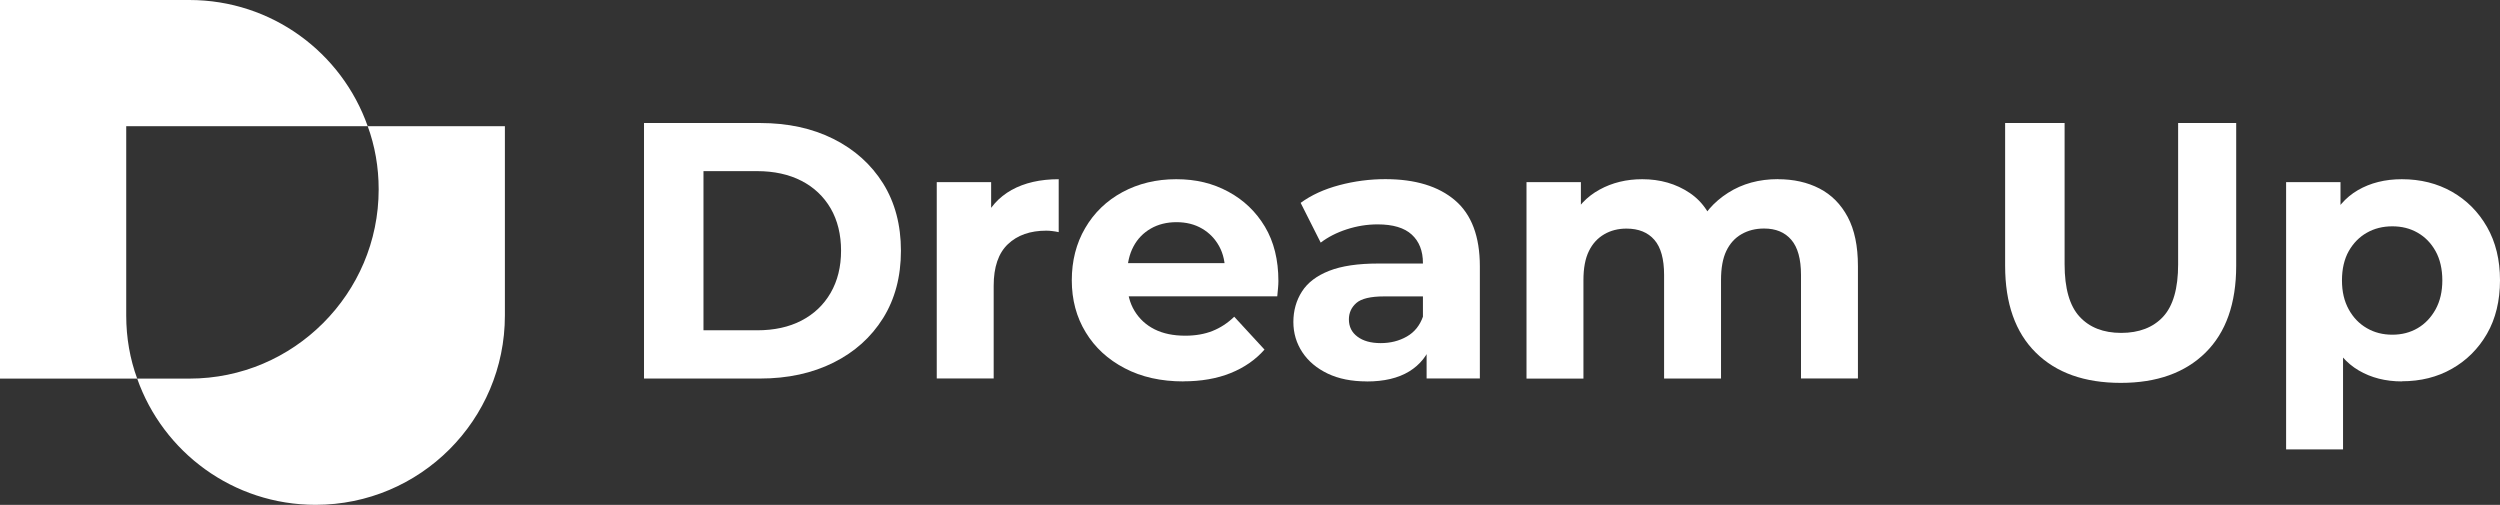
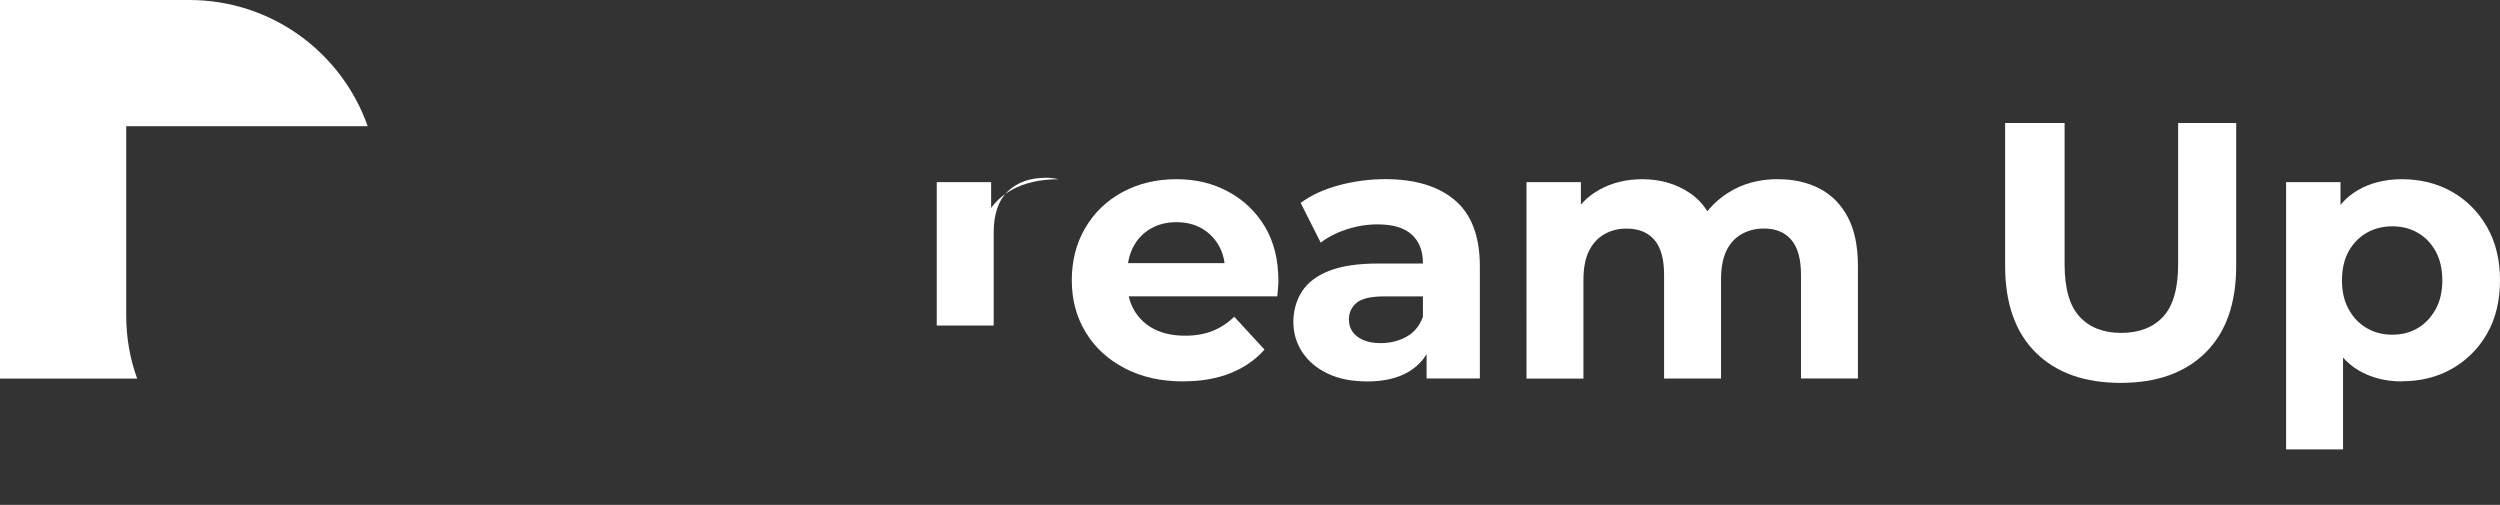
<svg xmlns="http://www.w3.org/2000/svg" id="Layer_2" viewBox="0 0 374.14 75.56">
  <rect x="0" y="0" width="374.14" height="75.56" fill="#333333" stroke="none" />
  <defs>
    <style>.cls-1{fill:#fff;}</style>
  </defs>
  <g id="Dream_Up">
    <g>
-       <path class="cls-1" d="M96.38,56.64V18.41h17.37c4.15,0,7.81,.79,10.98,2.38s5.64,3.81,7.43,6.66c1.78,2.86,2.67,6.22,2.67,10.08s-.89,7.22-2.67,10.08c-1.79,2.86-4.26,5.08-7.43,6.66-3.17,1.58-6.83,2.38-10.98,2.38h-17.37Zm8.9-7.21h8.03c2.55,0,4.76-.48,6.63-1.45s3.33-2.35,4.37-4.15c1.04-1.8,1.56-3.91,1.56-6.31s-.52-4.55-1.56-6.34c-1.04-1.78-2.5-3.16-4.37-4.12s-4.09-1.45-6.63-1.45h-8.03v23.82Z" />
-       <path class="cls-1" d="M140.19,56.64V27.26h8.14v8.36l-1.15-2.46c.87-2.08,2.28-3.65,4.21-4.73,1.93-1.07,4.28-1.61,7.05-1.61v7.92c-.33-.07-.65-.13-.96-.16-.31-.04-.61-.06-.9-.06-2.4,0-4.32,.67-5.74,2.02-1.42,1.35-2.13,3.42-2.13,6.23v13.87h-8.52Z" />
+       <path class="cls-1" d="M140.19,56.64V27.26h8.14v8.36l-1.15-2.46c.87-2.08,2.28-3.65,4.21-4.73,1.93-1.07,4.28-1.61,7.05-1.61c-.33-.07-.65-.13-.96-.16-.31-.04-.61-.06-.9-.06-2.4,0-4.32,.67-5.74,2.02-1.42,1.35-2.13,3.42-2.13,6.23v13.87h-8.52Z" />
      <path class="cls-1" d="M177.11,57.08c-3.35,0-6.28-.65-8.79-1.97-2.51-1.31-4.46-3.1-5.84-5.38-1.39-2.28-2.08-4.87-2.08-7.78s.66-5.52,2-7.81c1.33-2.29,3.19-4.09,5.57-5.38,2.39-1.29,5.07-1.94,8.06-1.94s5.47,.62,7.78,1.86c2.31,1.24,4.14,2.99,5.49,5.24,1.35,2.26,2.02,4.97,2.02,8.14,0,.33-.02,.7-.06,1.12-.04,.42-.07,.81-.11,1.17h-23.87v-4.97h19.39l-3.33,1.47c.03-1.53-.26-2.86-.88-3.99-.62-1.13-1.47-2.01-2.57-2.65-1.09-.64-2.37-.96-3.82-.96s-2.74,.32-3.85,.96c-1.11,.64-1.98,1.53-2.59,2.68s-.93,2.5-.93,4.07v1.31c0,1.64,.36,3.06,1.09,4.26s1.73,2.12,3.01,2.76,2.8,.95,4.59,.95c1.53,0,2.89-.24,4.07-.71,1.18-.47,2.27-1.18,3.25-2.13l4.53,4.92c-1.35,1.53-3.04,2.7-5.08,3.52s-4.39,1.23-7.05,1.23Z" />
      <path class="cls-1" d="M204.54,57.08c-2.26,0-4.21-.39-5.84-1.17s-2.91-1.85-3.8-3.2c-.89-1.35-1.34-2.86-1.34-4.53s.43-3.23,1.29-4.56c.85-1.33,2.21-2.36,4.07-3.09s4.29-1.09,7.32-1.09h7.76v4.92h-6.88c-2,0-3.38,.33-4.13,.98-.75,.66-1.12,1.48-1.12,2.46,0,1.09,.43,1.96,1.29,2.59,.85,.64,2.01,.96,3.47,.96s2.76-.33,3.9-.98c1.15-.65,1.96-1.66,2.43-3l1.31,3.99c-.62,1.82-1.75,3.23-3.38,4.23-1.64,1-3.75,1.5-6.34,1.5Zm8.96-.44v-5.74l-.55-1.26v-10.27c0-1.82-.56-3.24-1.67-4.26-1.11-1.02-2.81-1.53-5.11-1.53-1.57,0-3.11,.25-4.62,.74-1.51,.49-2.81,1.16-3.9,1.99l-3-5.95c1.6-1.17,3.53-2.05,5.79-2.65s4.55-.9,6.88-.9c4.48,0,7.96,1.06,10.43,3.17,2.48,2.11,3.72,5.41,3.72,9.89v16.77h-7.97Z" />
      <path class="cls-1" d="M266.09,26.82c2.33,0,4.4,.46,6.2,1.39,1.8,.93,3.21,2.35,4.23,4.26,1.02,1.91,1.53,4.36,1.53,7.35v16.82h-8.52v-15.51c0-2.37-.49-4.12-1.45-5.24-.97-1.13-2.32-1.69-4.07-1.69-1.28,0-2.4,.28-3.39,.85-.98,.56-1.74,1.4-2.27,2.51-.53,1.11-.79,2.56-.79,4.34v14.75h-8.52v-15.51c0-2.37-.48-4.12-1.45-5.24s-2.36-1.69-4.18-1.69c-1.24,0-2.35,.28-3.33,.85s-1.75,1.4-2.29,2.51c-.55,1.11-.82,2.56-.82,4.34v14.75h-8.52V27.26h8.14v7.97l-1.53-2.29c.98-2,2.42-3.52,4.32-4.56,1.89-1.04,4.02-1.56,6.39-1.56,2.69,0,5.06,.68,7.1,2.05,2.04,1.37,3.39,3.45,4.04,6.25l-3-.82c.98-2.26,2.55-4.07,4.7-5.44,2.15-1.37,4.64-2.05,7.48-2.05Z" />
      <path class="cls-1" d="M317.39,57.3c-5.43,0-9.67-1.51-12.72-4.53-3.06-3.02-4.59-7.36-4.59-13V18.41h8.9v21.14c0,3.61,.75,6.22,2.24,7.84,1.49,1.62,3.57,2.43,6.23,2.43s4.79-.81,6.28-2.43c1.49-1.62,2.24-4.23,2.24-7.84V18.41h8.69v21.36c0,5.64-1.53,9.98-4.59,13-3.06,3.02-7.29,4.53-12.68,4.53Z" />
      <path class="cls-1" d="M342.13,67.24V27.26h8.14v6.01l-.17,8.74,.55,8.69v16.55h-8.52Zm17.32-10.16c-2.44,0-4.59-.55-6.45-1.64-1.86-1.09-3.3-2.76-4.34-5-1.04-2.24-1.56-5.07-1.56-8.49s.49-6.3,1.48-8.52,2.41-3.88,4.29-4.97c1.88-1.09,4.07-1.64,6.58-1.64,2.8,0,5.31,.63,7.51,1.88,2.2,1.26,3.95,3.01,5.24,5.27,1.29,2.26,1.94,4.92,1.94,7.97s-.65,5.76-1.94,8c-1.29,2.24-3.04,3.99-5.24,5.24-2.2,1.26-4.71,1.88-7.51,1.88Zm-1.42-6.99c1.42,0,2.68-.33,3.79-.98,1.11-.65,2-1.59,2.68-2.81,.67-1.22,1.01-2.67,1.01-4.34s-.34-3.17-1.01-4.37c-.67-1.2-1.56-2.12-2.68-2.76-1.11-.64-2.37-.96-3.79-.96s-2.7,.32-3.82,.96c-1.13,.64-2.03,1.56-2.71,2.76-.67,1.2-1.01,2.66-1.01,4.37s.34,3.12,1.01,4.34c.67,1.22,1.58,2.16,2.71,2.81,1.13,.66,2.4,.98,3.82,.98Z" />
    </g>
  </g>
  <g id="Logo">
    <g>
      <path class="cls-1" d="M18.89,47.22c0,3.34,.57,6.52,1.64,9.44H0V0H28.33c12.34,0,22.82,7.87,26.7,18.89H18.89v28.33Z" />
-       <path class="cls-1" d="M75.56,18.89v28.33c0,15.65-12.69,28.33-28.33,28.33-12.34,0-22.82-7.87-26.7-18.89h7.81c7.84,0,14.89-3.18,20.02-8.31,5.13-5.13,8.31-12.18,8.31-20.02,0-3.34-.57-6.52-1.64-9.44h20.53Z" />
    </g>
  </g>
</svg>